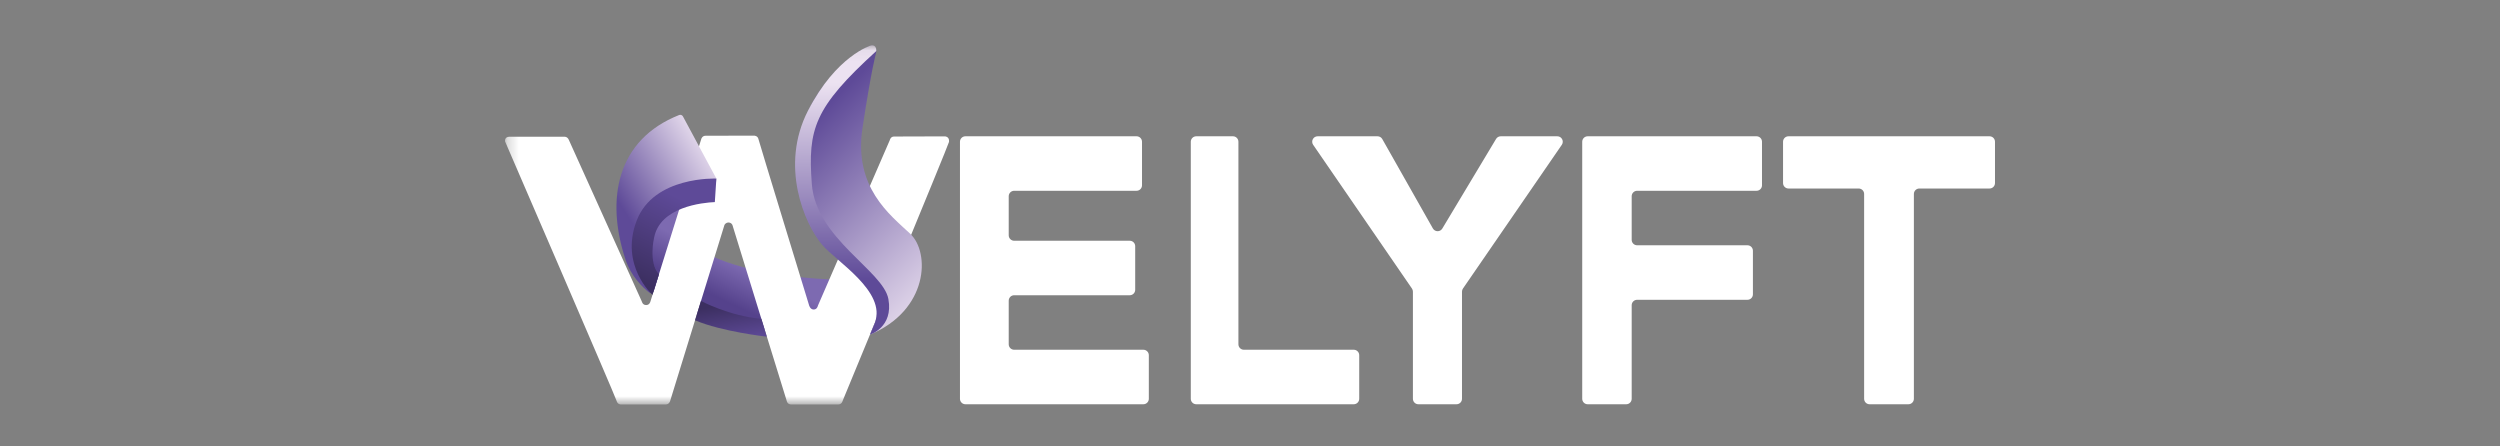
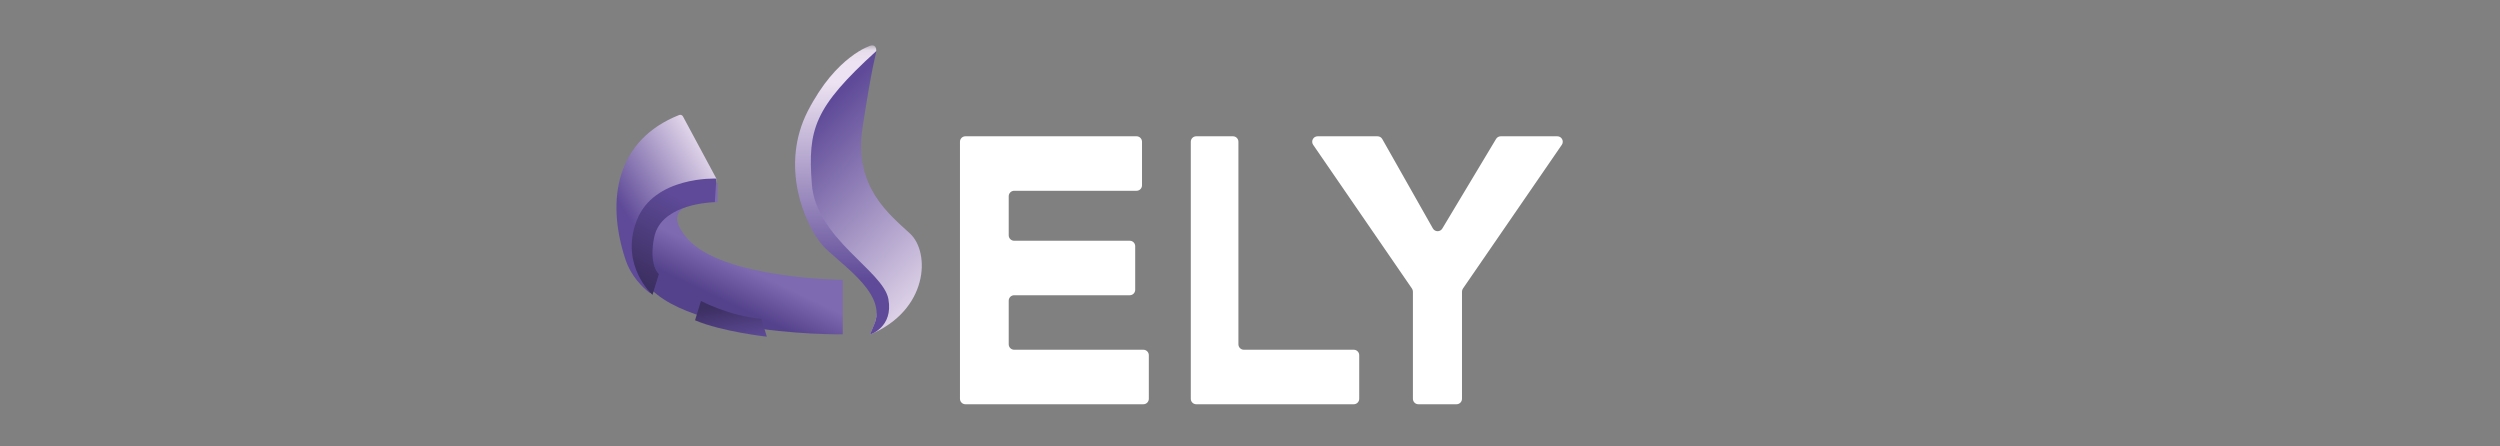
<svg xmlns="http://www.w3.org/2000/svg" width="224" height="40" viewBox="0 0 224 40" fill="none">
  <rect x="0" y="0" width="224" height="40" fill="#808080" stroke="none" />
  <path d="M86.013 12.7C86.013 12.43 86.231 12.211 86.501 12.211H101.836C102.105 12.211 102.324 12.43 102.324 12.7V16.606C102.324 16.875 102.105 17.094 101.836 17.094H90.87C90.6 17.094 90.381 17.313 90.381 17.583V21.082C90.381 21.352 90.6 21.571 90.87 21.571H101.225C101.495 21.571 101.714 21.789 101.714 22.059V25.965C101.714 26.235 101.495 26.454 101.225 26.454H90.87C90.6 26.454 90.381 26.672 90.381 26.942V30.849C90.381 31.118 90.6 31.337 90.87 31.337H102.446C102.716 31.337 102.935 31.556 102.935 31.826V35.732C102.935 36.002 102.716 36.221 102.446 36.221H86.501C86.231 36.221 86.013 36.002 86.013 35.732V12.7Z" fill="white" />
  <path d="M106.695 12.7C106.695 12.43 106.914 12.211 107.184 12.211H110.474C110.744 12.211 110.962 12.43 110.962 12.7V30.849C110.962 31.118 111.181 31.337 111.451 31.337H121.297C121.567 31.337 121.786 31.556 121.786 31.826V35.732C121.786 36.002 121.567 36.221 121.297 36.221H107.184C106.914 36.221 106.695 36.002 106.695 35.732V12.7Z" fill="white" />
  <path d="M126.597 26.131C126.597 26.032 126.567 25.936 126.511 25.854L117.659 12.976C117.436 12.652 117.668 12.211 118.062 12.211H123.427C123.603 12.211 123.766 12.306 123.852 12.459L128.386 20.468C128.57 20.794 129.037 20.8 129.23 20.479L134.048 12.448C134.137 12.301 134.296 12.211 134.467 12.211H139.535C139.929 12.211 140.161 12.652 139.938 12.976L131.08 25.854C131.024 25.936 130.994 26.032 130.994 26.131V31.1V35.732C130.994 36.002 130.775 36.221 130.505 36.221H127.085C126.816 36.221 126.597 36.002 126.597 35.732V26.131Z" fill="white" />
-   <path d="M141.767 12.7C141.767 12.43 141.985 12.211 142.255 12.211H157.386C157.656 12.211 157.875 12.43 157.875 12.7V16.606C157.875 16.875 157.656 17.094 157.386 17.094H146.688C146.418 17.094 146.199 17.313 146.199 17.583V21.489C146.199 21.759 146.418 21.977 146.688 21.977H156.572C156.842 21.977 157.061 22.196 157.061 22.466V26.372C157.061 26.642 156.842 26.861 156.572 26.861H146.688C146.418 26.861 146.199 27.079 146.199 27.349V35.732C146.199 36.002 145.981 36.221 145.711 36.221H142.255C141.985 36.221 141.767 36.002 141.767 35.732V12.7Z" fill="white" />
-   <path d="M167.026 17.379C167.026 17.11 166.807 16.891 166.537 16.891H160.249C159.979 16.891 159.761 16.672 159.761 16.402V12.7C159.761 12.43 159.979 12.211 160.249 12.211H178.263C178.533 12.211 178.751 12.43 178.751 12.7V16.402C178.751 16.672 178.533 16.891 178.263 16.891H171.972C171.703 16.891 171.484 17.11 171.484 17.379V35.732C171.484 36.002 171.265 36.221 170.995 36.221H167.514C167.244 36.221 167.026 36.002 167.026 35.732V17.379Z" fill="white" />
  <mask id="mask0_12327_2171" style="mask-type:luminance" maskUnits="userSpaceOnUse" x="45" y="4" width="49" height="33">
    <path d="M93.949 4.062H45.25V36.255H93.949V4.062Z" fill="white" />
  </mask>
  <g mask="url(#mask0_12327_2171)">
    <path d="M75.511 25.079C75.511 25.079 64.728 24.976 61.597 21.382C58.465 17.789 64.293 18.123 64.293 18.123V16.402C64.293 16.402 56.578 17.043 57.029 23.232C57.533 30.171 75.511 29.958 75.511 29.958V25.081V25.079Z" fill="url(#paint0_linear_12327_2171)" />
-     <path d="M45.257 12.682C45.257 12.682 45.17 12.252 45.655 12.25C46.14 12.25 50.532 12.25 50.532 12.25C50.532 12.25 50.827 12.209 50.962 12.521C51.125 12.896 57.505 27.009 57.505 27.009C57.505 27.009 57.569 27.333 57.892 27.333C58.194 27.333 58.263 27.062 58.281 27.004C58.3 26.945 62.838 12.442 62.838 12.442C62.838 12.442 62.919 12.163 63.221 12.163C63.522 12.163 67.573 12.154 67.573 12.154C67.573 12.154 67.89 12.154 67.959 12.47C68.017 12.732 72.495 27.357 72.495 27.357C72.495 27.357 72.594 27.73 72.898 27.732C73.201 27.734 73.268 27.456 73.297 27.358C73.313 27.307 79.727 12.555 79.727 12.555C79.727 12.555 79.789 12.231 80.114 12.233C80.27 12.233 84.651 12.219 84.651 12.219C84.651 12.219 85.091 12.219 85.033 12.711C85.005 12.939 75.504 35.907 75.504 35.907C75.504 35.907 75.434 36.234 75.115 36.239C74.887 36.242 70.879 36.239 70.879 36.239C70.879 36.239 70.607 36.249 70.512 35.989C70.451 35.823 65.626 20.163 65.626 20.163C65.626 20.163 65.541 19.936 65.26 19.935C65.099 19.935 64.943 20.065 64.907 20.168C64.871 20.27 60.036 35.955 60.036 35.955C60.036 35.955 59.947 36.237 59.658 36.239C59.156 36.241 55.632 36.239 55.632 36.239C55.632 36.239 55.339 36.26 55.243 35.91C55.135 35.512 45.257 12.682 45.257 12.682Z" fill="white" />
    <path d="M78.397 28.913C79.218 26.243 77.23 24.961 74.694 22.848C72.488 21.009 70.876 17.644 71.671 12.47C72.468 7.296 77.513 4.066 78.099 4.076C78.685 4.086 78.481 4.798 78.481 4.798C78.481 4.798 78.089 6.157 77.28 11.469C76.471 16.784 79.744 19.248 81.554 20.943C83.364 22.638 83.187 27.798 77.953 29.979L78.397 28.915V28.913Z" fill="url(#paint1_linear_12327_2171)" />
    <path d="M56.038 23.241C54.237 17.771 55.305 12.5 60.849 10.306C60.979 10.255 61.126 10.311 61.193 10.433L64.191 16.008C64.18 16.169 64.208 16.323 64.064 16.39C63.125 16.82 59.985 18.385 58.827 20.551C58.822 20.559 58.818 20.57 58.813 20.578C58.732 20.773 57.879 22.941 58.96 24.456C59.012 24.528 59.031 24.621 59.003 24.705L58.58 26.057C58.522 26.242 58.299 26.312 58.146 26.192C57.611 25.773 56.547 24.78 56.038 23.24V23.241Z" fill="url(#paint2_linear_12327_2171)" />
    <path d="M62.274 28.698L62.807 26.967C62.807 26.967 65.356 28.324 68.216 28.567L68.709 30.168C68.709 30.168 64.646 29.716 62.274 28.696V28.698Z" fill="url(#paint3_linear_12327_2171)" />
    <path d="M64.05 18.107C62.972 18.155 59.099 18.524 58.597 21.341C58.597 21.341 58.085 23.547 59.043 24.564L58.462 26.419C58.462 26.419 55.513 23.792 57.043 19.773C58.573 15.754 64.186 16.001 64.186 16.001L64.049 18.107H64.05Z" fill="url(#paint4_linear_12327_2171)" />
    <path d="M77.95 29.976C77.95 29.976 80.061 29.335 79.6 26.794C79.137 24.252 73.098 21.377 72.738 16.474C72.378 11.571 72.932 9.655 78.515 4.575C78.515 4.575 78.579 3.976 78.032 4.073C78.032 4.073 74.925 4.992 72.392 9.924C69.859 14.854 72.059 20.035 73.664 21.935C74.915 23.418 79.432 26.107 78.392 28.912L77.948 29.976H77.95Z" fill="url(#paint5_linear_12327_2171)" />
  </g>
  <defs>
    <linearGradient id="paint0_linear_12327_2171" x1="64.477" y1="22.715" x2="62.916" y2="26.002" gradientUnits="userSpaceOnUse">
      <stop offset="0.05" stop-color="#7D6AB1" />
      <stop offset="1" stop-color="#55428C" />
    </linearGradient>
    <linearGradient id="paint1_linear_12327_2171" x1="71.667" y1="10.335" x2="86.515" y2="25.724" gradientUnits="userSpaceOnUse">
      <stop offset="0.05" stop-color="#5E4A98" />
      <stop offset="1" stop-color="#ECE2F1" />
    </linearGradient>
    <linearGradient id="paint2_linear_12327_2171" x1="56.072" y1="20.083" x2="64.751" y2="14.525" gradientUnits="userSpaceOnUse">
      <stop offset="0.05" stop-color="#5E4A98" />
      <stop offset="1" stop-color="#ECE2F1" />
    </linearGradient>
    <linearGradient id="paint3_linear_12327_2171" x1="62.392" y1="27.74" x2="62.983" y2="31.175" gradientUnits="userSpaceOnUse">
      <stop stop-color="#3C2F61" />
      <stop offset="1" stop-color="#5E4A98" />
    </linearGradient>
    <linearGradient id="paint4_linear_12327_2171" x1="60.4" y1="17.046" x2="56.417" y2="24.662" gradientUnits="userSpaceOnUse">
      <stop offset="0.05" stop-color="#5E4A98" />
      <stop offset="1" stop-color="#3C2F61" />
    </linearGradient>
    <linearGradient id="paint5_linear_12327_2171" x1="75.497" y1="26.112" x2="75.321" y2="6.615" gradientUnits="userSpaceOnUse">
      <stop offset="0.05" stop-color="#5E4A98" />
      <stop offset="0.96" stop-color="#ECE2F1" />
    </linearGradient>
  </defs>
</svg>